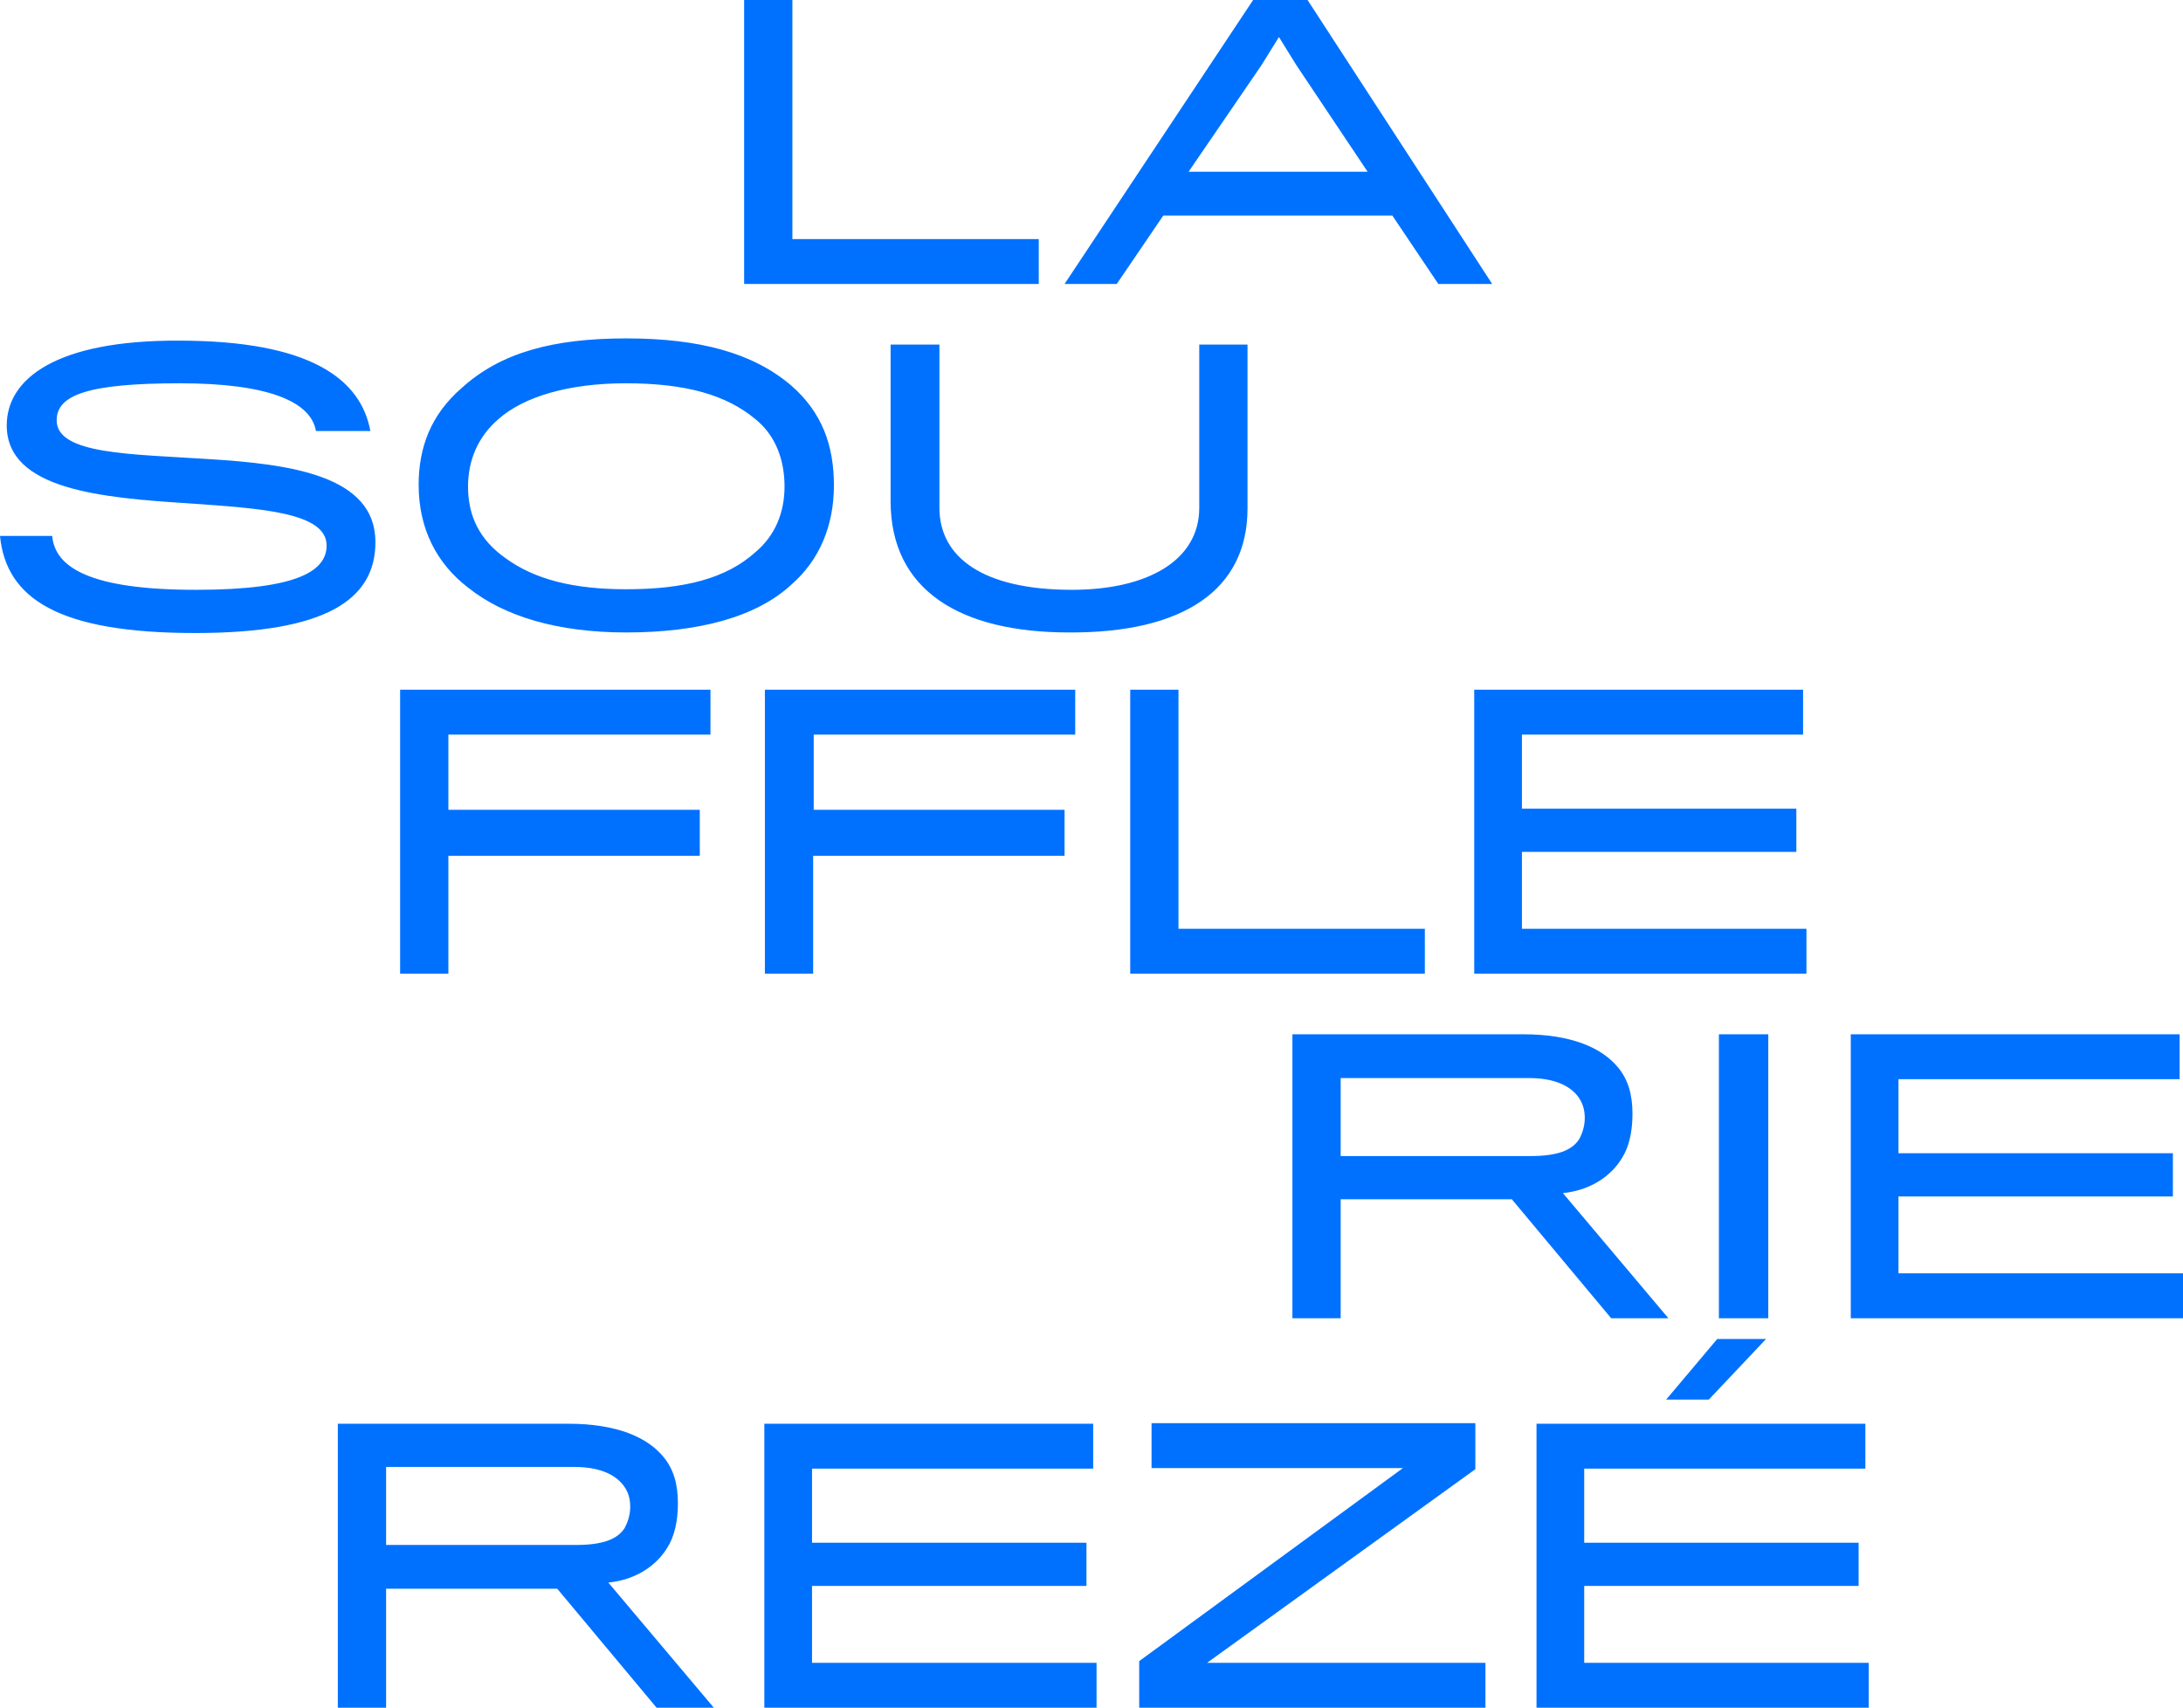
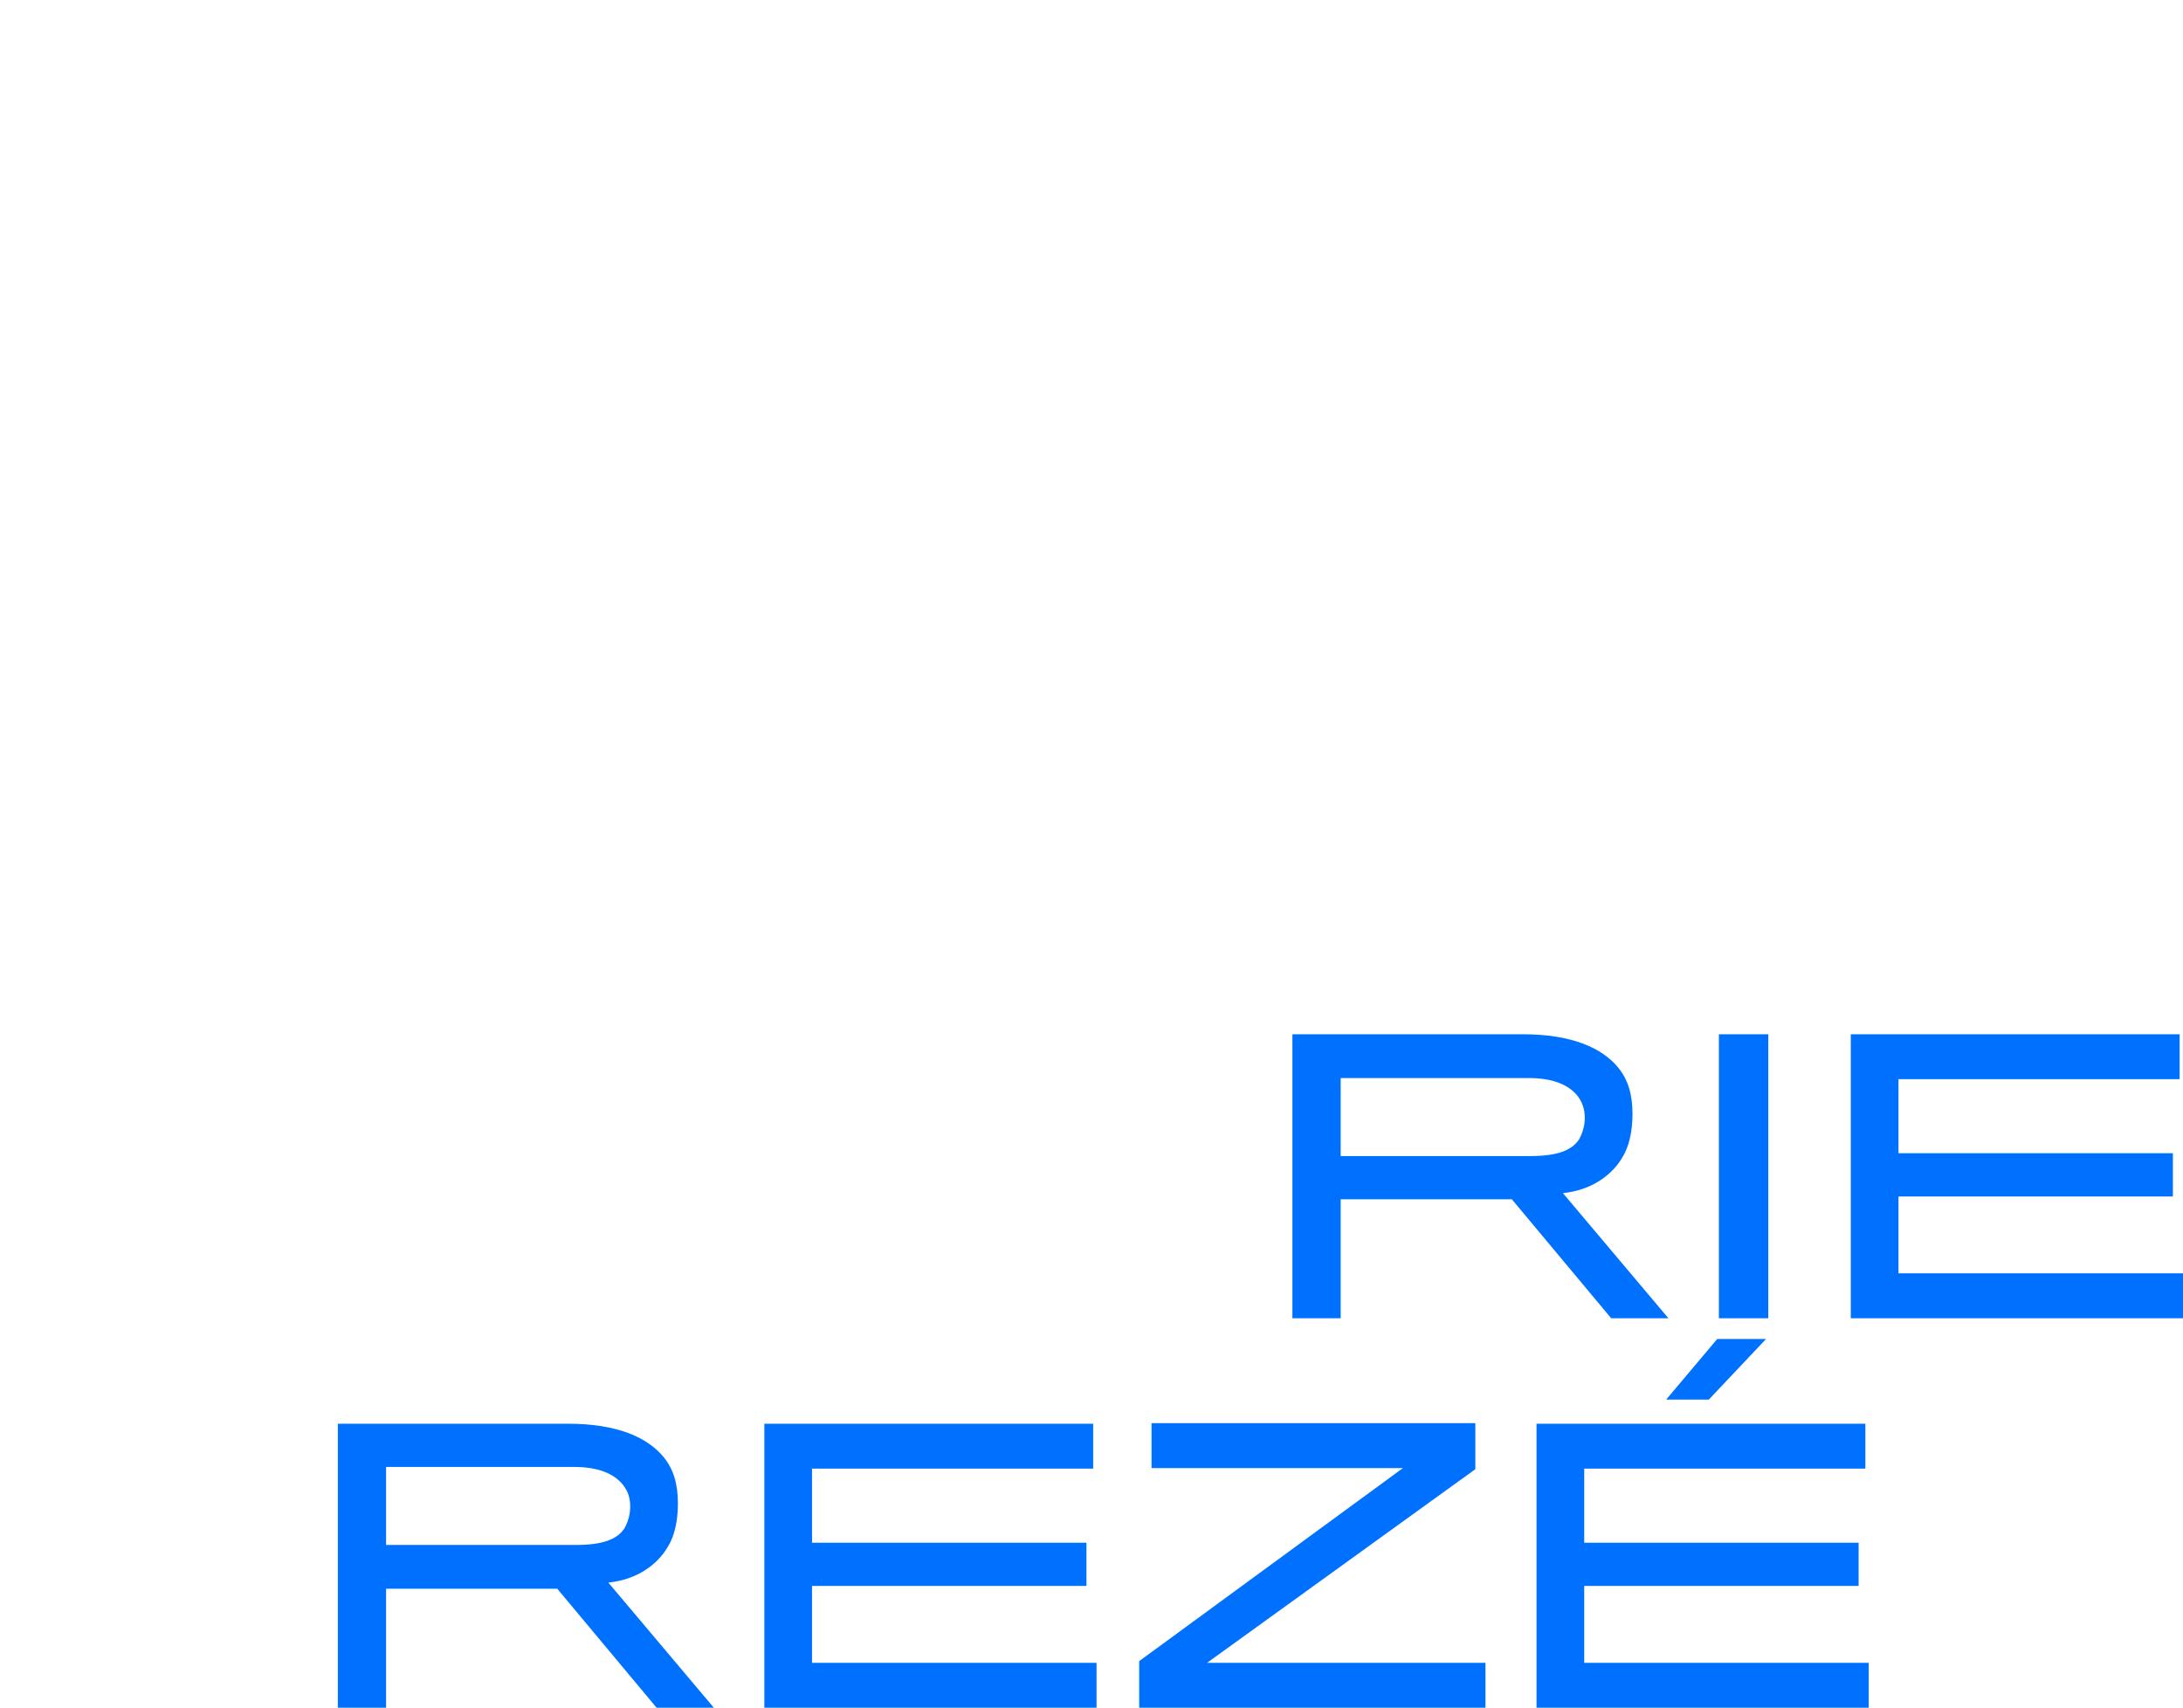
<svg xmlns="http://www.w3.org/2000/svg" enable-background="new 0 0 389 304.3" viewBox="0 0 389 304.3">
  <g fill="#0071ff">
    <path d="m296.9 249.4h7.6l10.2-10.8h-8.7zm36.1 54.9v-8h-50.7v-13.7h48.9v-7.7h-48.9v-13.2h50.1v-8h-58.6v50.6zm-68.3 0v-8h-49.6l47.8-34.5v-8.2h-57.7v8h44.8l-47 34.4v8.3zm-69.3 0v-8h-50.7v-13.7h48.9v-7.7h-48.9v-13.2h50.1v-8h-58.6v50.6zm-83.1-35.8c0 1.2-.3 2.5-1 3.8-1.3 2-3.9 3-8.7 3h-33.8v-13.9h33.5c4.3 0 7.2 1.2 8.8 3.3.9 1.2 1.2 2.4 1.2 3.8m8.5-.6c0-3.5-.8-6.1-2.5-8.2-2.9-3.6-8.4-6-17-6h-41.1v50.6h8.6v-21.2h30.5l17.7 21.2h10.2l-18.8-22.3c5.1-.5 8.7-3.2 10.5-6.2 1.3-2 1.9-4.8 1.9-7.9" />
    <path d="m389 234.9v-8h-50.7v-13.7h48.9v-7.7h-48.9v-13.2h50.1v-8h-58.6v50.6zm-73.9-50.6h-8.8v50.6h8.8zm-32.7 14.9c0 1.2-.3 2.5-1 3.8-1.3 2-3.9 3-8.7 3h-33.8v-13.9h33.5c4.3 0 7.2 1.2 8.8 3.3.8 1.1 1.2 2.3 1.2 3.8m8.5-.7c0-3.5-.8-6.1-2.5-8.2-2.9-3.6-8.4-6-17-6h-41.1v50.6h8.6v-21.2h30.5l17.7 21.2h10.2l-18.8-22.3c5.1-.5 8.7-3.2 10.5-6.2 1.3-2 1.9-4.8 1.9-7.9" />
-     <path d="m321.9 173.5v-8h-50.7v-13.7h48.9v-7.7h-48.9v-13.2h50.1v-8h-58.6v50.6zm-68 0v-8h-43.9v-42.6h-8.6v50.6zm-62.3-42.6v-8h-55.3v50.6h8.6v-21h44.8v-8.2h-44.7v-13.4zm-65 0v-8h-55.3v50.6h8.6v-21h44.8v-8.2h-44.8v-13.4z" />
-     <path d="m222.3 90.6v-29.2h-8.6v29.1c0 9.3-9.1 14.6-22.7 14.6-16 0-23.6-5.9-23.6-14.6v-29.1h-8.7v27.9c0 15.9 12.4 23.4 31.8 23.4 20.4.1 31.8-7.6 31.8-22.1m-110.7 14.4c-9.3 0-16.3-1.7-21.6-5.6-4.5-3.2-6.6-7.4-6.6-12.7 0-4.7 1.8-8.9 5.4-12 4.5-4 12.5-6.4 22.7-6.4 10.8 0 17.9 2.1 23 6.3 3.8 3 5.3 7.5 5.3 12.1 0 4.5-1.6 8.7-5.2 11.7-5.2 4.7-12.7 6.6-23 6.6m0-44.7c-13 0-22.4 2.5-29.4 8.9-5.4 4.7-7.6 10.5-7.6 17.2 0 7.8 3.2 14 8.8 18.3 6.5 5.2 16.1 8 28.2 8 12.8 0 23.2-2.7 29.5-8.6 4.9-4.3 7.5-10.4 7.5-17.6 0-7.1-2.1-13-7.6-17.8-6.8-5.8-16.3-8.4-29.4-8.4m-44.7 36.3c0-11.9-15.2-13.9-29.8-14.8-13.7-.9-27-.8-27-6.9 0-4.5 5.5-6.6 22-6.6 15.5 0 23.3 3.2 24.2 8.5h9.7c-1.7-9.2-10.6-16.1-34.1-16.1-21.9-.1-30.7 6.8-30.7 15.1 0 11.5 17 12.9 32.5 13.9 12.8.9 24.5 1.6 24.5 7.5 0 4.5-5.1 7.9-23.3 7.9-18.9 0-25.1-4-25.6-9.6h-9.3c1.1 11.1 10.3 17.3 34.8 17.3 23.2 0 32.1-5.9 32.1-16.2" />
-     <path d="m243.7 30.6h-31.9l13-19 3.1-5 3.1 5zm-36.4 7.8h40.8l8.2 12.2h9.6l-32.9-50.6h-9.7l-33.6 50.6h9.3zm-22.2 12.2v-8h-43.9v-42.6h-8.6v50.6z" />
  </g>
</svg>